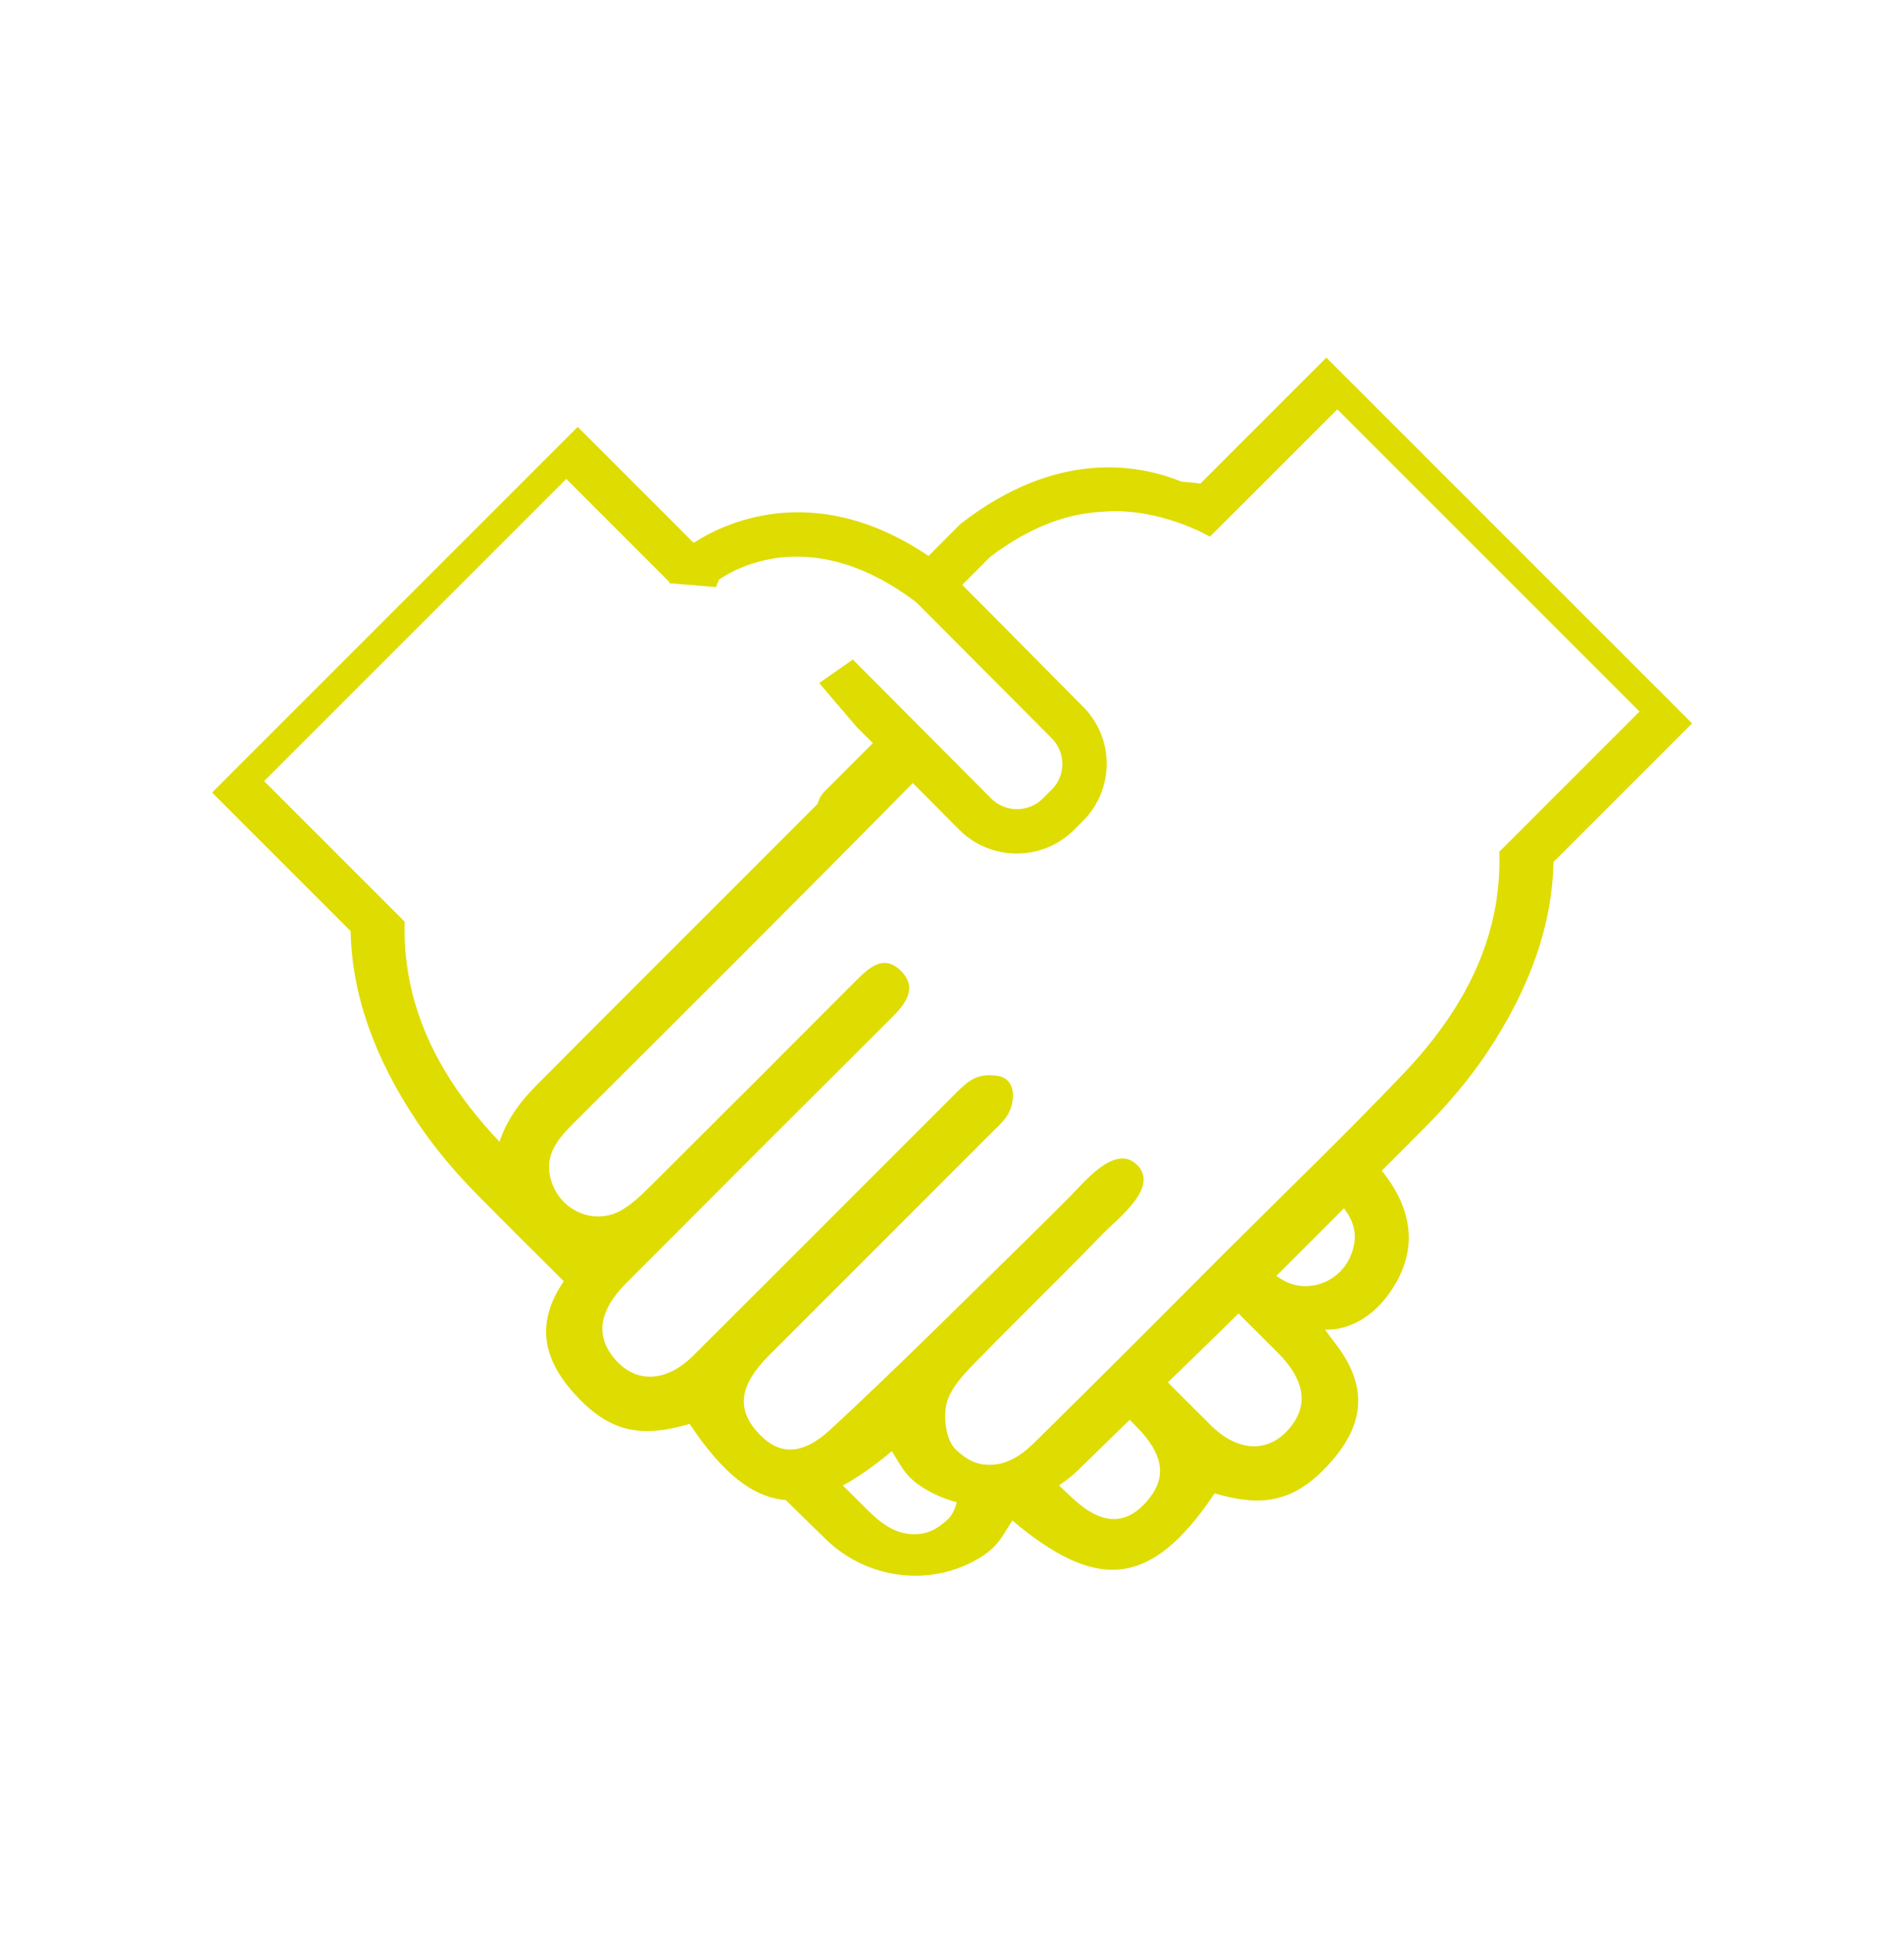
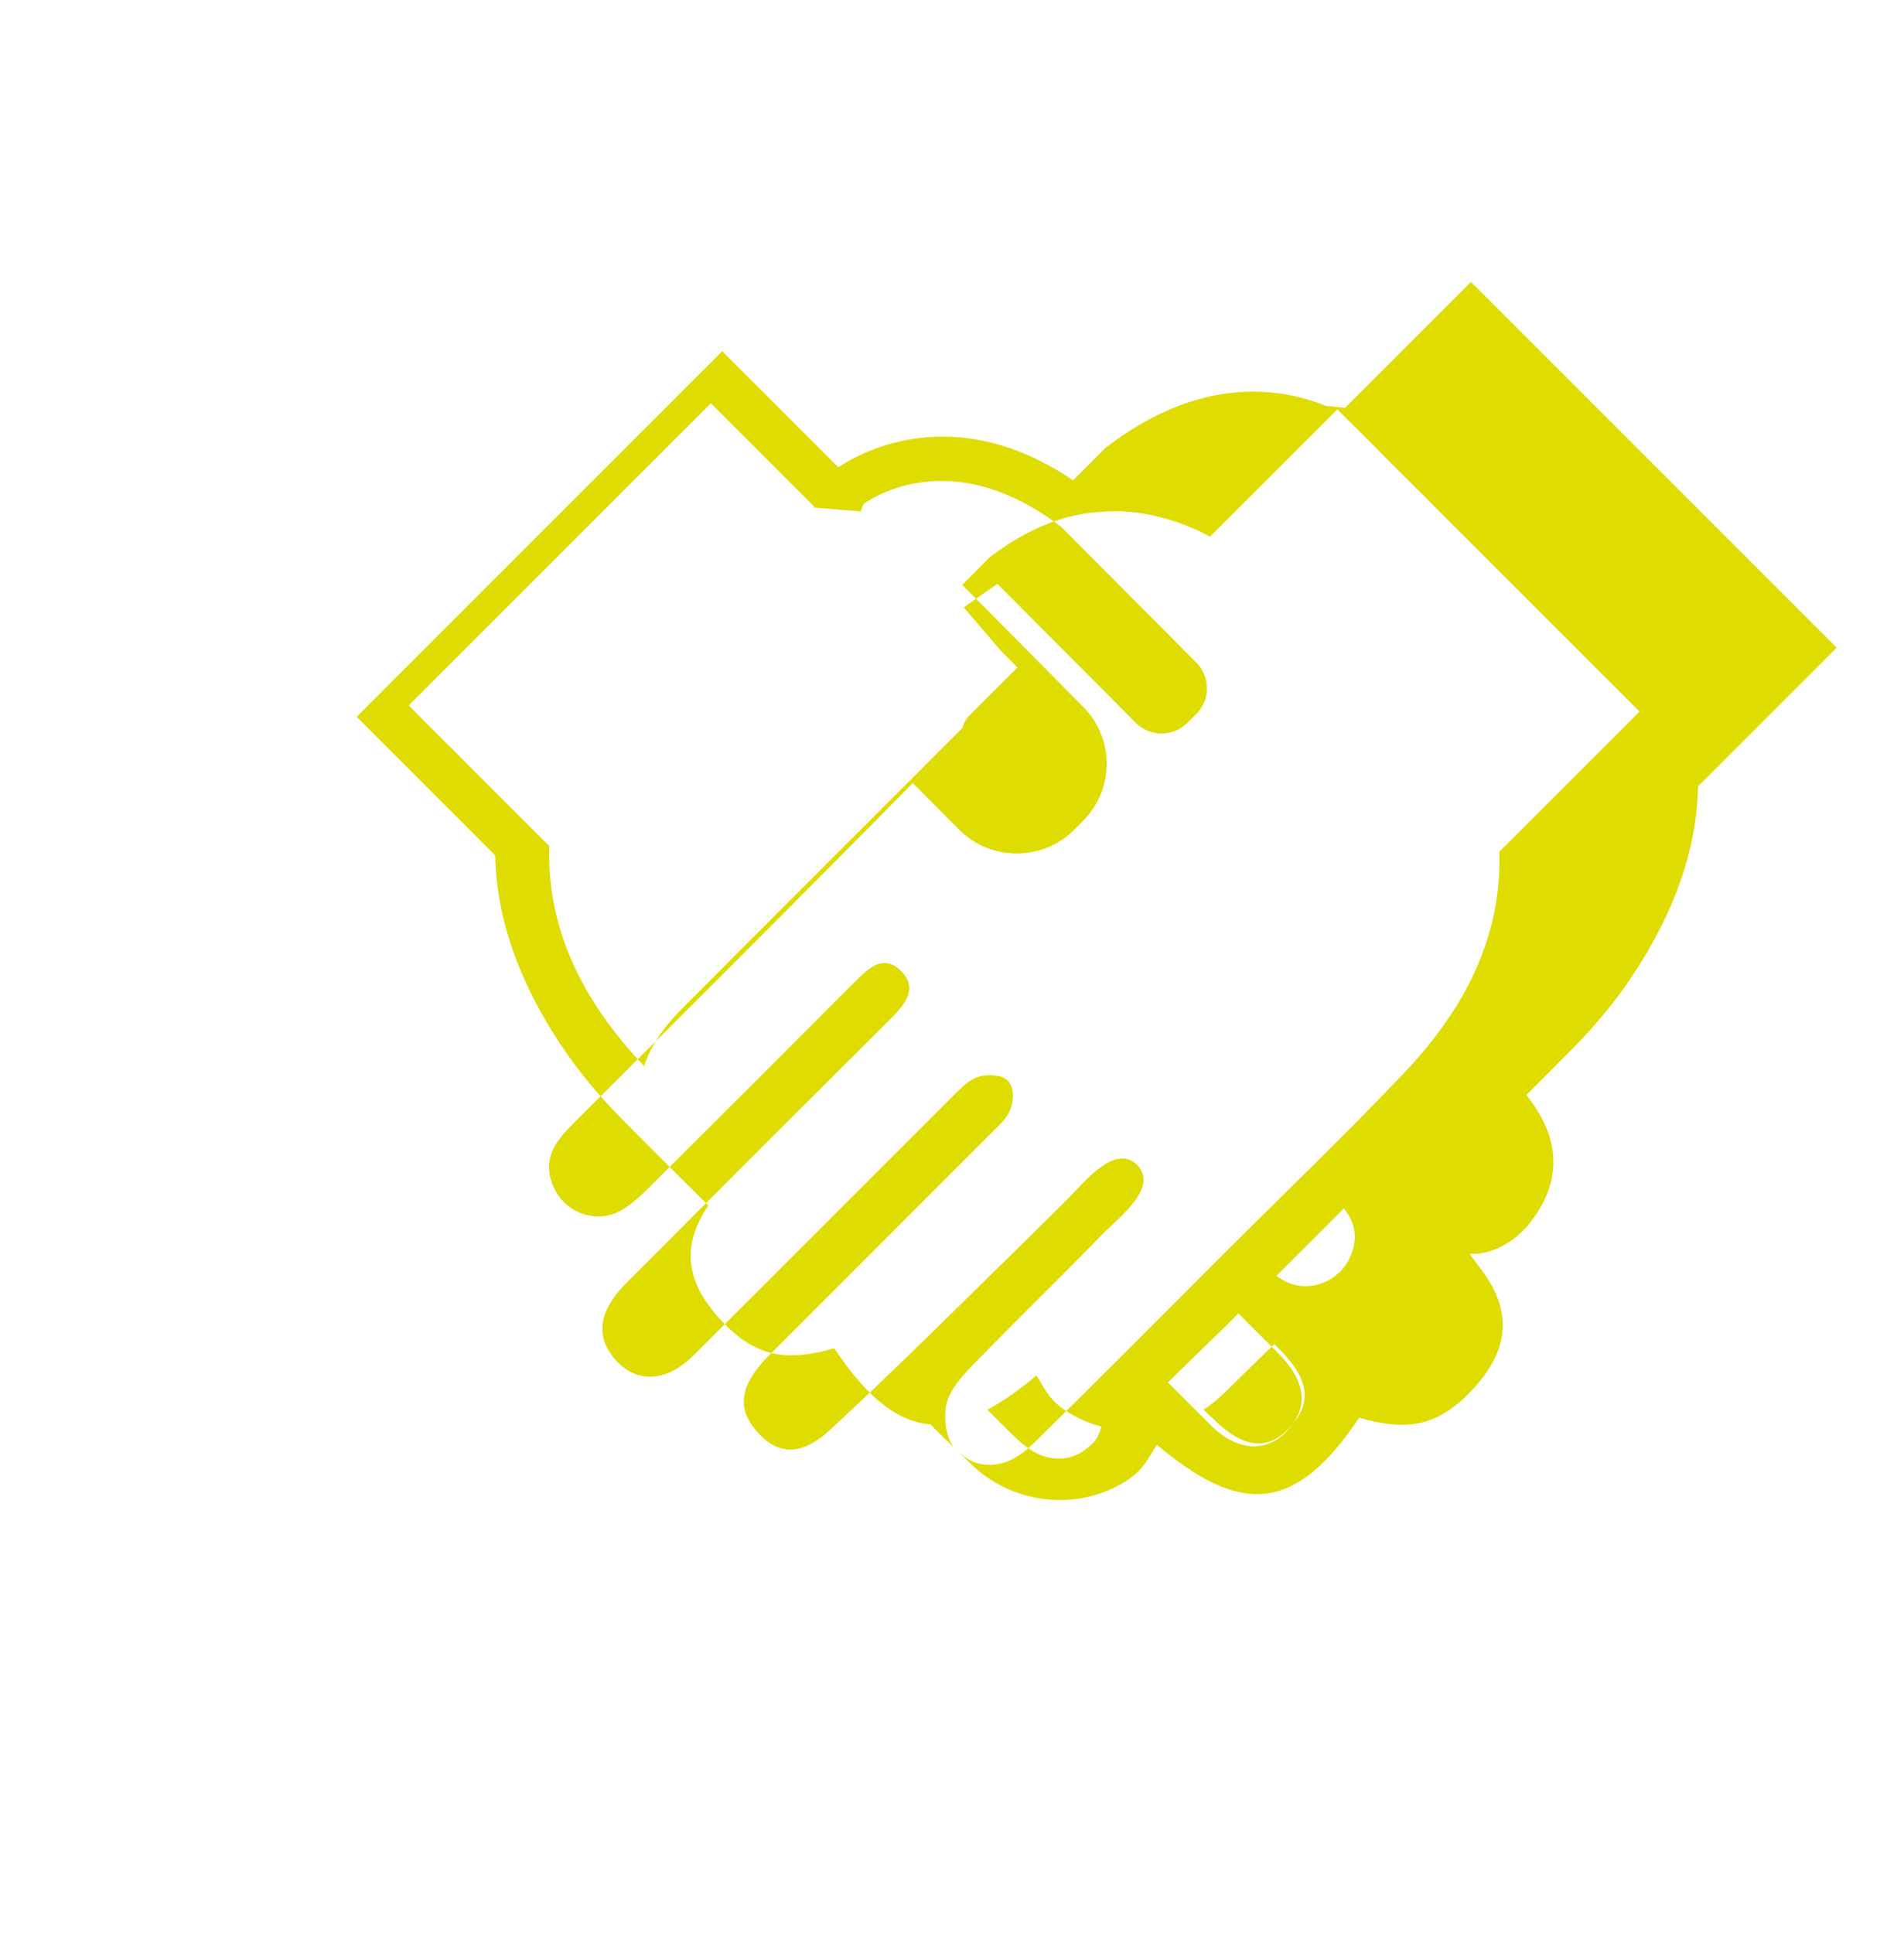
<svg xmlns="http://www.w3.org/2000/svg" id="Livello_1" data-name="Livello 1" viewBox="0 0 146.43 148.68">
  <defs>
    <style>
      .cls-1 {
        fill: #dedc00;
      }
    </style>
  </defs>
-   <path class="cls-1" d="m115.31,65.56c.02.86,0,1.69-.08,2.52-.09,1.01-.26,1.98-.5,2.94-1.07,4.3-3.51,8.09-6.76,11.51-4.42,4.65-9.04,9.09-13.58,13.62-4.76,4.76-9.49,9.53-14.29,14.25-.82.81-2,2.11-3.7,2.24-1.23.1-2.08-.38-2.9-1.17-.74-.7-.98-2.46-.69-3.57.31-1.19,1.37-2.28,2.29-3.22,2.17-2.22,4.38-4.4,6.57-6.6,1.07-1.07,2.13-2.14,3.18-3.23,1.12-1.15,4.39-3.59,2.55-5.31-1.68-1.58-4.09,1.46-5.11,2.48-1.07,1.07-2.14,2.14-3.22,3.2-5.03,4.92-10,9.9-15.16,14.68-2.33,2.17-4.16,2-5.76.12-1.51-1.78-1.22-3.56.97-5.76,5.7-5.71,11.42-11.42,17.12-17.13.8-.8,1.49-1.32,1.64-2.55.11-.9-.22-1.7-1.15-1.84-1.57-.24-2.25.36-3.26,1.37-6.72,6.71-13.42,13.44-20.15,20.14-2.21,2.2-4.67,2.15-6.29-.05-1.21-1.65-.87-3.51,1.09-5.48,6.81-6.84,13.64-13.67,20.48-20.48,1.12-1.11,1.99-2.35.62-3.64-1.31-1.22-2.43-.14-3.43.86-5.25,5.27-10.51,10.53-15.79,15.78-.7.7-1.44,1.41-2.29,1.88-1.94,1.06-4.37.09-5.19-1.96-.84-2.1.24-3.43,1.57-4.76,8.73-8.7,17.46-17.4,26.11-26.18l3.57,3.59c1.22,1.22,2.82,1.83,4.42,1.83,1.59,0,3.19-.6,4.4-1.81l.69-.69c1.18-1.17,1.83-2.74,1.83-4.41,0-1.57-.58-3.03-1.62-4.18l-7.93-8.01-1.56-1.56,2.12-2.13c3.28-2.5,6.2-3.37,8.61-3.49,4.41-.4,8.32,1.91,8.32,1.91l2.35-2.34,7.45-7.45,23.24,23.24-10.81,10.81Zm-11.41,30.96c-.82,2.05-3.26,3.02-5.19,1.95-.19-.1-.37-.22-.55-.35,1.74-1.73,3.47-3.47,5.2-5.2.75.99,1.14,2.1.54,3.6m-4.5,13.03c-1.61,2.2-4.08,2.25-6.29.05-1.1-1.09-2.19-2.19-3.29-3.29,1.81-1.77,3.63-3.52,5.43-5.3,1.02,1.02,2.04,2.04,3.06,3.06,1.96,1.97,2.3,3.83,1.09,5.48m-11.12,5.82c-1.59,1.88-3.42,2.04-5.76-.12-.36-.33-.72-.68-1.08-1.02.51-.33,1-.71,1.45-1.15,1.34-1.29,2.65-2.6,3.99-3.89.14.14.28.28.42.42,2.2,2.2,2.48,3.98.97,5.76m-15.34,1.44c-.82.78-1.67,1.26-2.9,1.17-1.7-.13-2.88-1.43-3.7-2.24-.51-.5-1-1-1.51-1.5,1.18-.64,2.42-1.51,3.77-2.64.83,1.32,1.1,2.08,2.72,3,.73.42,1.49.72,2.27.93-.13.52-.35.99-.65,1.28m-34.51-29c-3.24-3.42-5.66-7.19-6.72-11.47-.24-.95-.4-1.93-.5-2.94-.08-.82-.1-1.66-.08-2.52l-10.81-10.81,23.24-23.24,7.45,7.45.49.49-.03.08,3.6.3.24-.58c1.42-.97,7.31-4.24,15.18,1.76l10.41,10.45c.52.53.81,1.23.81,1.98,0,.75-.29,1.45-.82,1.97l-.69.69c-1.09,1.08-2.86,1.08-3.95,0l-10.65-10.7-2.59,1.81,2.88,3.37,1.25,1.25c-1.22,1.22-2.45,2.45-3.67,3.67-.31.3-.48.63-.56.97-.06.06-.12.13-.18.19-7.15,7.17-14.33,14.31-21.47,21.49-1.43,1.44-2.37,2.89-2.83,4.34m63.59-60.31l-9.69,9.69c-.49-.07-.97-.11-1.46-.15-3.47-1.41-9.65-2.4-16.9,3.18l-.17.15-2.38,2.39c-8.95-6.07-16.06-2.33-18.06-1.01l-8.92-8.92-28.12,28.12,10.66,10.66c.08,4.78,1.78,9.67,5.08,14.62,1.36,2.04,2.95,3.92,4.67,5.66,2.2,2.23,4.42,4.43,6.64,6.64-2.4,3.5-1.37,6.39,1.13,8.99,2.59,2.7,4.98,3.02,8.5,2,.03,0,.06,0,.08.03,2.52,3.78,4.85,5.61,7.36,5.81,1.04,1.01,2.07,2.04,3.12,3.05,3.1,2.99,7.83,3.66,11.58,1.52,1.62-.93,1.89-1.69,2.72-3,6.33,5.31,10.55,5.41,15.53-2.04.02-.03.05-.04.08-.03,3.52,1.02,5.91.7,8.5-2,2.64-2.75,3.65-5.82.7-9.59-.02-.03-.78-1.02-.75-1.02,2.1.07,3.77-1.27,4.69-2.46,2.45-3.17,2.3-6.49-.33-9.76,1.15-1.16,2.31-2.3,3.45-3.46,1.72-1.74,3.31-3.62,4.67-5.66,3.3-4.95,5-9.85,5.08-14.62l10.66-10.66-28.12-28.12Z" />
+   <path class="cls-1" d="m115.31,65.56c.02.86,0,1.69-.08,2.52-.09,1.01-.26,1.98-.5,2.94-1.07,4.3-3.51,8.09-6.76,11.51-4.42,4.65-9.04,9.09-13.58,13.62-4.76,4.76-9.49,9.53-14.29,14.25-.82.81-2,2.11-3.7,2.24-1.23.1-2.08-.38-2.9-1.17-.74-.7-.98-2.46-.69-3.57.31-1.19,1.37-2.28,2.29-3.22,2.17-2.22,4.38-4.4,6.57-6.6,1.07-1.07,2.13-2.14,3.18-3.23,1.12-1.15,4.39-3.59,2.55-5.31-1.68-1.58-4.09,1.46-5.11,2.48-1.07,1.07-2.14,2.14-3.22,3.2-5.03,4.92-10,9.9-15.16,14.68-2.33,2.17-4.16,2-5.76.12-1.51-1.78-1.22-3.56.97-5.76,5.7-5.71,11.42-11.42,17.12-17.13.8-.8,1.49-1.32,1.64-2.55.11-.9-.22-1.7-1.15-1.84-1.57-.24-2.25.36-3.26,1.37-6.72,6.71-13.42,13.44-20.15,20.14-2.21,2.2-4.67,2.15-6.29-.05-1.21-1.65-.87-3.51,1.09-5.48,6.81-6.84,13.64-13.67,20.48-20.48,1.12-1.11,1.99-2.35.62-3.64-1.31-1.22-2.43-.14-3.43.86-5.25,5.27-10.51,10.53-15.79,15.78-.7.7-1.44,1.41-2.29,1.88-1.94,1.06-4.37.09-5.19-1.96-.84-2.1.24-3.43,1.57-4.76,8.73-8.7,17.46-17.4,26.11-26.18l3.57,3.59c1.22,1.22,2.82,1.83,4.42,1.83,1.59,0,3.19-.6,4.4-1.81l.69-.69c1.18-1.17,1.83-2.74,1.83-4.41,0-1.57-.58-3.03-1.62-4.18l-7.93-8.01-1.56-1.56,2.12-2.13c3.28-2.5,6.2-3.37,8.61-3.49,4.41-.4,8.32,1.91,8.32,1.91l2.35-2.34,7.45-7.45,23.24,23.24-10.81,10.81Zm-11.41,30.96c-.82,2.05-3.26,3.02-5.19,1.95-.19-.1-.37-.22-.55-.35,1.74-1.73,3.47-3.47,5.2-5.2.75.99,1.14,2.1.54,3.6m-4.5,13.03c-1.61,2.2-4.08,2.25-6.29.05-1.1-1.09-2.19-2.19-3.29-3.29,1.81-1.77,3.63-3.52,5.43-5.3,1.02,1.02,2.04,2.04,3.06,3.06,1.96,1.97,2.3,3.83,1.09,5.48c-1.59,1.88-3.42,2.04-5.76-.12-.36-.33-.72-.68-1.08-1.02.51-.33,1-.71,1.45-1.15,1.34-1.29,2.65-2.6,3.99-3.89.14.14.28.28.42.42,2.2,2.2,2.48,3.98.97,5.76m-15.34,1.44c-.82.78-1.67,1.26-2.9,1.17-1.7-.13-2.88-1.43-3.7-2.24-.51-.5-1-1-1.51-1.5,1.18-.64,2.42-1.51,3.77-2.64.83,1.32,1.1,2.08,2.72,3,.73.42,1.49.72,2.27.93-.13.52-.35.99-.65,1.28m-34.51-29c-3.24-3.42-5.66-7.19-6.72-11.47-.24-.95-.4-1.93-.5-2.94-.08-.82-.1-1.66-.08-2.52l-10.81-10.81,23.24-23.24,7.45,7.45.49.49-.03.08,3.6.3.24-.58c1.42-.97,7.31-4.24,15.18,1.76l10.41,10.45c.52.53.81,1.23.81,1.98,0,.75-.29,1.45-.82,1.97l-.69.69c-1.09,1.08-2.86,1.08-3.95,0l-10.65-10.7-2.59,1.81,2.88,3.37,1.25,1.25c-1.22,1.22-2.45,2.45-3.67,3.67-.31.3-.48.63-.56.97-.06.06-.12.13-.18.19-7.15,7.17-14.33,14.31-21.47,21.49-1.43,1.44-2.37,2.89-2.83,4.34m63.59-60.31l-9.69,9.69c-.49-.07-.97-.11-1.46-.15-3.47-1.41-9.65-2.4-16.9,3.18l-.17.15-2.38,2.39c-8.95-6.07-16.06-2.33-18.06-1.01l-8.92-8.92-28.12,28.12,10.66,10.66c.08,4.78,1.78,9.67,5.08,14.62,1.36,2.04,2.95,3.92,4.67,5.66,2.2,2.23,4.42,4.43,6.64,6.64-2.4,3.5-1.37,6.39,1.13,8.99,2.59,2.7,4.98,3.02,8.5,2,.03,0,.06,0,.08.03,2.52,3.78,4.85,5.61,7.36,5.81,1.04,1.01,2.07,2.04,3.12,3.05,3.1,2.99,7.83,3.66,11.58,1.52,1.62-.93,1.89-1.69,2.72-3,6.33,5.31,10.55,5.41,15.53-2.04.02-.03.05-.04.08-.03,3.52,1.02,5.91.7,8.5-2,2.64-2.75,3.65-5.82.7-9.59-.02-.03-.78-1.02-.75-1.02,2.1.07,3.77-1.27,4.69-2.46,2.45-3.17,2.3-6.49-.33-9.76,1.15-1.16,2.31-2.3,3.45-3.46,1.72-1.74,3.31-3.62,4.67-5.66,3.3-4.95,5-9.85,5.08-14.62l10.66-10.66-28.12-28.12Z" />
</svg>